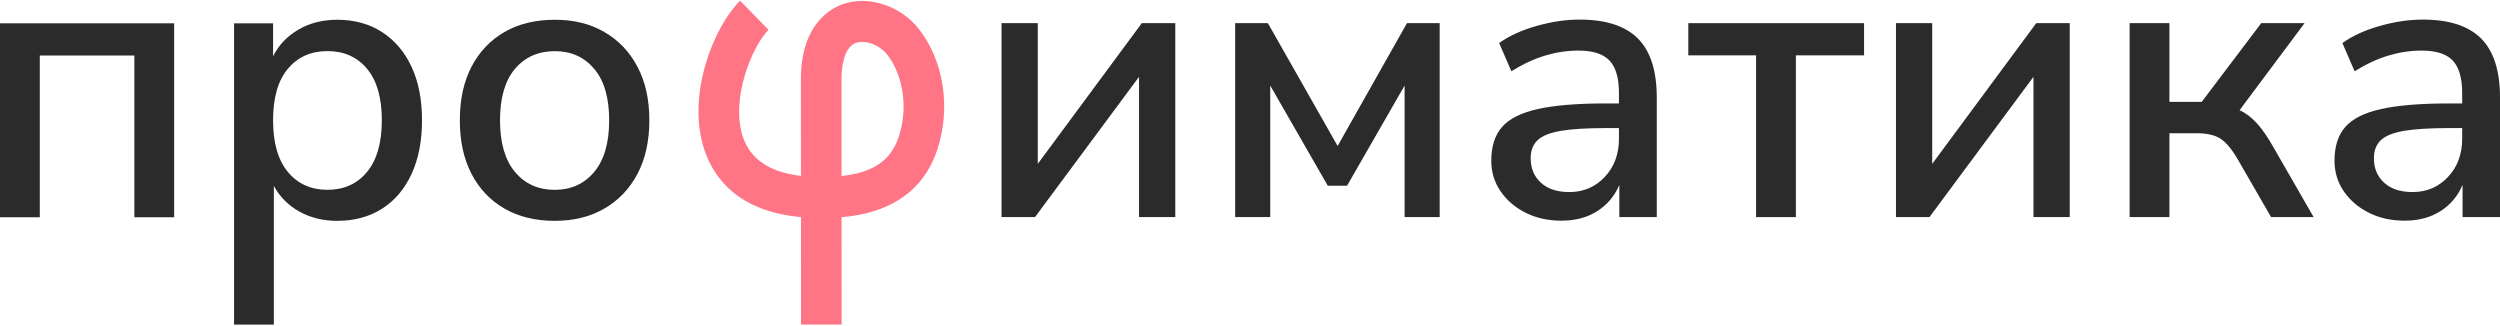
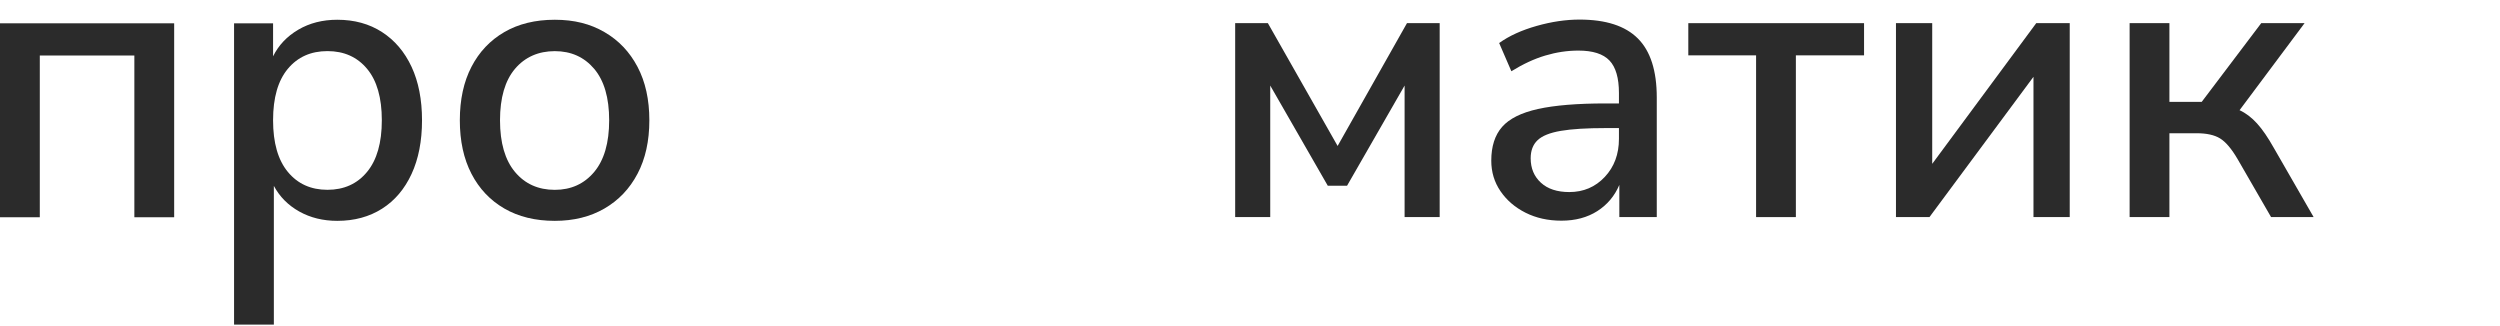
<svg xmlns="http://www.w3.org/2000/svg" width="192" height="25" viewBox="0 0 192 25" fill="none">
  <g clip-path="url(#clip0_1044_133)">
    <path d="M0 16.685V1.79H13.376V16.685H10.319V4.263H3.056V16.685H0Z" fill="#2B2B2B" />
    <path d="M17.976 24.924V1.792H20.972V4.325C21.395 3.47 22.04 2.79 22.909 2.28C23.777 1.77 24.776 1.517 25.904 1.517C27.215 1.517 28.362 1.831 29.339 2.463C30.317 3.095 31.073 3.983 31.609 5.134C32.144 6.284 32.411 7.652 32.411 9.239C32.411 10.826 32.144 12.199 31.609 13.359C31.073 14.519 30.317 15.41 29.339 16.03C28.362 16.649 27.215 16.961 25.904 16.961C24.815 16.961 23.841 16.723 22.984 16.244C22.128 15.764 21.477 15.108 21.032 14.275V24.927H17.976V24.924ZM25.148 14.577C26.419 14.577 27.433 14.119 28.189 13.204C28.946 12.288 29.324 10.966 29.324 9.236C29.324 7.505 28.946 6.19 28.189 5.283C27.433 4.377 26.419 3.925 25.148 3.925C23.877 3.925 22.863 4.377 22.107 5.283C21.35 6.19 20.972 7.505 20.972 9.236C20.972 10.966 21.35 12.288 22.107 13.204C22.863 14.119 23.877 14.577 25.148 14.577Z" fill="#2B2B2B" />
    <path d="M42.608 16.961C41.116 16.961 39.824 16.646 38.734 16.015C37.645 15.383 36.803 14.495 36.207 13.344C35.611 12.193 35.315 10.826 35.315 9.239C35.315 7.652 35.611 6.284 36.207 5.134C36.803 3.983 37.645 3.095 38.734 2.463C39.824 1.831 41.116 1.517 42.608 1.517C44.099 1.517 45.331 1.831 46.42 2.463C47.51 3.095 48.357 3.983 48.962 5.134C49.568 6.284 49.87 7.652 49.87 9.239C49.87 10.826 49.568 12.193 48.962 13.344C48.357 14.495 47.51 15.383 46.42 16.015C45.331 16.646 44.06 16.961 42.608 16.961ZM42.608 14.58C43.857 14.58 44.865 14.122 45.634 13.207C46.399 12.291 46.784 10.969 46.784 9.239C46.784 7.508 46.399 6.193 45.634 5.286C44.865 4.38 43.857 3.928 42.608 3.928C41.358 3.928 40.317 4.38 39.551 5.286C38.786 6.193 38.401 7.508 38.401 9.239C38.401 10.969 38.786 12.291 39.551 13.207C40.317 14.122 41.337 14.58 42.608 14.58Z" fill="#2B2B2B" />
-     <path d="M76.917 16.673V1.779H79.701V12.583L87.69 1.779H90.262V16.673H87.478V5.899L79.489 16.673H76.917Z" fill="#2B2B2B" />
    <path d="M94.861 16.673V1.779H97.373L102.729 11.21L108.055 1.779H110.567V16.673H107.873V6.571L103.455 14.262H101.972L97.554 6.571V16.673H94.861Z" fill="#2B2B2B" />
    <path d="M119.916 16.948C118.888 16.948 117.971 16.743 117.163 16.337C116.355 15.931 115.716 15.382 115.241 14.689C114.766 13.996 114.53 13.215 114.53 12.339C114.53 11.24 114.808 10.377 115.362 9.745C115.916 9.113 116.836 8.655 118.116 8.371C119.396 8.087 121.127 7.944 123.306 7.944H124.335V7.15C124.335 5.991 124.093 5.157 123.608 4.648C123.124 4.138 122.328 3.885 121.218 3.885C120.37 3.885 119.523 4.013 118.676 4.266C117.828 4.519 116.96 4.922 116.073 5.472L115.135 3.305C115.901 2.755 116.86 2.319 118.01 1.992C119.16 1.666 120.258 1.504 121.308 1.504C123.327 1.504 124.819 1.986 125.787 2.954C126.756 3.921 127.24 5.432 127.24 7.486V16.673H124.365V14.201C124.002 15.055 123.436 15.727 122.67 16.215C121.902 16.703 120.985 16.948 119.916 16.948ZM120.522 14.75C121.611 14.75 122.519 14.363 123.245 13.59C123.972 12.818 124.335 11.841 124.335 10.66V9.836H123.336C121.862 9.836 120.709 9.906 119.871 10.05C119.033 10.193 118.44 10.431 118.086 10.767C117.732 11.103 117.556 11.567 117.556 12.156C117.556 12.928 117.819 13.554 118.343 14.033C118.866 14.512 119.593 14.75 120.522 14.75Z" fill="#2B2B2B" />
    <path d="M134.867 16.673V4.251H129.662V1.779H143.159V4.251H137.923V16.673H134.867Z" fill="#2B2B2B" />
    <path d="M145.61 16.673V1.779H148.394V12.583L156.383 1.779H158.955V16.673H156.171V5.899L148.182 16.673H145.61Z" fill="#2B2B2B" />
    <path d="M163.555 16.673V1.779H166.611V7.822H169.093L173.662 1.779H176.991L171.998 8.463C172.482 8.686 172.93 9.028 173.344 9.485C173.759 9.943 174.186 10.569 174.631 11.362L177.687 16.673H174.419L171.846 12.217C171.383 11.424 170.933 10.896 170.5 10.63C170.067 10.364 169.465 10.233 168.699 10.233H166.611V16.673H163.555Z" fill="#2B2B2B" />
-     <path d="M184.676 16.948C183.647 16.948 182.731 16.743 181.923 16.337C181.115 15.931 180.476 15.382 180.001 14.689C179.526 13.996 179.29 13.215 179.29 12.339C179.29 11.24 179.568 10.377 180.122 9.745C180.676 9.113 181.596 8.655 182.876 8.371C184.156 8.087 185.887 7.944 188.066 7.944H189.095V7.15C189.095 5.991 188.852 5.157 188.368 4.648C187.884 4.138 187.088 3.885 185.978 3.885C185.13 3.885 184.283 4.013 183.436 4.266C182.588 4.519 181.72 4.922 180.833 5.472L179.895 3.305C180.661 2.755 181.62 2.319 182.77 1.992C183.92 1.666 185.018 1.504 186.068 1.504C188.087 1.504 189.579 1.986 190.547 2.954C191.515 3.921 192 5.432 192 7.486V16.673H189.125V14.201C188.762 15.055 188.196 15.727 187.43 16.215C186.661 16.703 185.745 16.948 184.676 16.948ZM185.282 14.75C186.371 14.75 187.279 14.363 188.005 13.59C188.731 12.818 189.095 11.841 189.095 10.66V9.836H188.096C186.622 9.836 185.469 9.906 184.631 10.05C183.793 10.193 183.2 10.431 182.846 10.767C182.491 11.103 182.316 11.567 182.316 12.156C182.316 12.928 182.579 13.554 183.103 14.033C183.626 14.512 184.353 14.75 185.282 14.75Z" fill="#2B2B2B" />
-     <path d="M64.636 24.923H61.519C61.519 22.567 61.519 19.612 61.516 16.673C56.696 16.237 54.813 13.676 54.093 11.497C52.695 7.269 54.829 2.047 56.838 0.054L59.023 2.294C57.779 3.527 56.084 7.581 57.05 10.502C57.619 12.22 59.117 13.23 61.513 13.511C61.513 10.556 61.51 7.852 61.51 6.079C61.51 1.907 63.75 0.665 64.712 0.323C66.679 -0.373 69.136 0.42 70.552 2.206C72.483 4.645 73.046 8.289 71.984 11.493C70.628 15.589 67.006 16.484 64.633 16.679C64.633 19.615 64.636 22.564 64.636 24.92V24.923ZM66.213 3.216C66.046 3.216 65.886 3.241 65.744 3.292C64.736 3.65 64.627 5.362 64.627 6.082C64.627 7.855 64.627 10.56 64.63 13.517C67.082 13.252 68.428 12.309 69.027 10.502C69.751 8.316 69.384 5.774 68.116 4.171C67.656 3.592 66.873 3.219 66.213 3.219V3.216Z" fill="#FF7586" />
  </g>
  <defs>
    <clipPath id="clip0_1044_133">
      <rect width="192" height="25" fill="white" />
    </clipPath>
  </defs>
</svg>